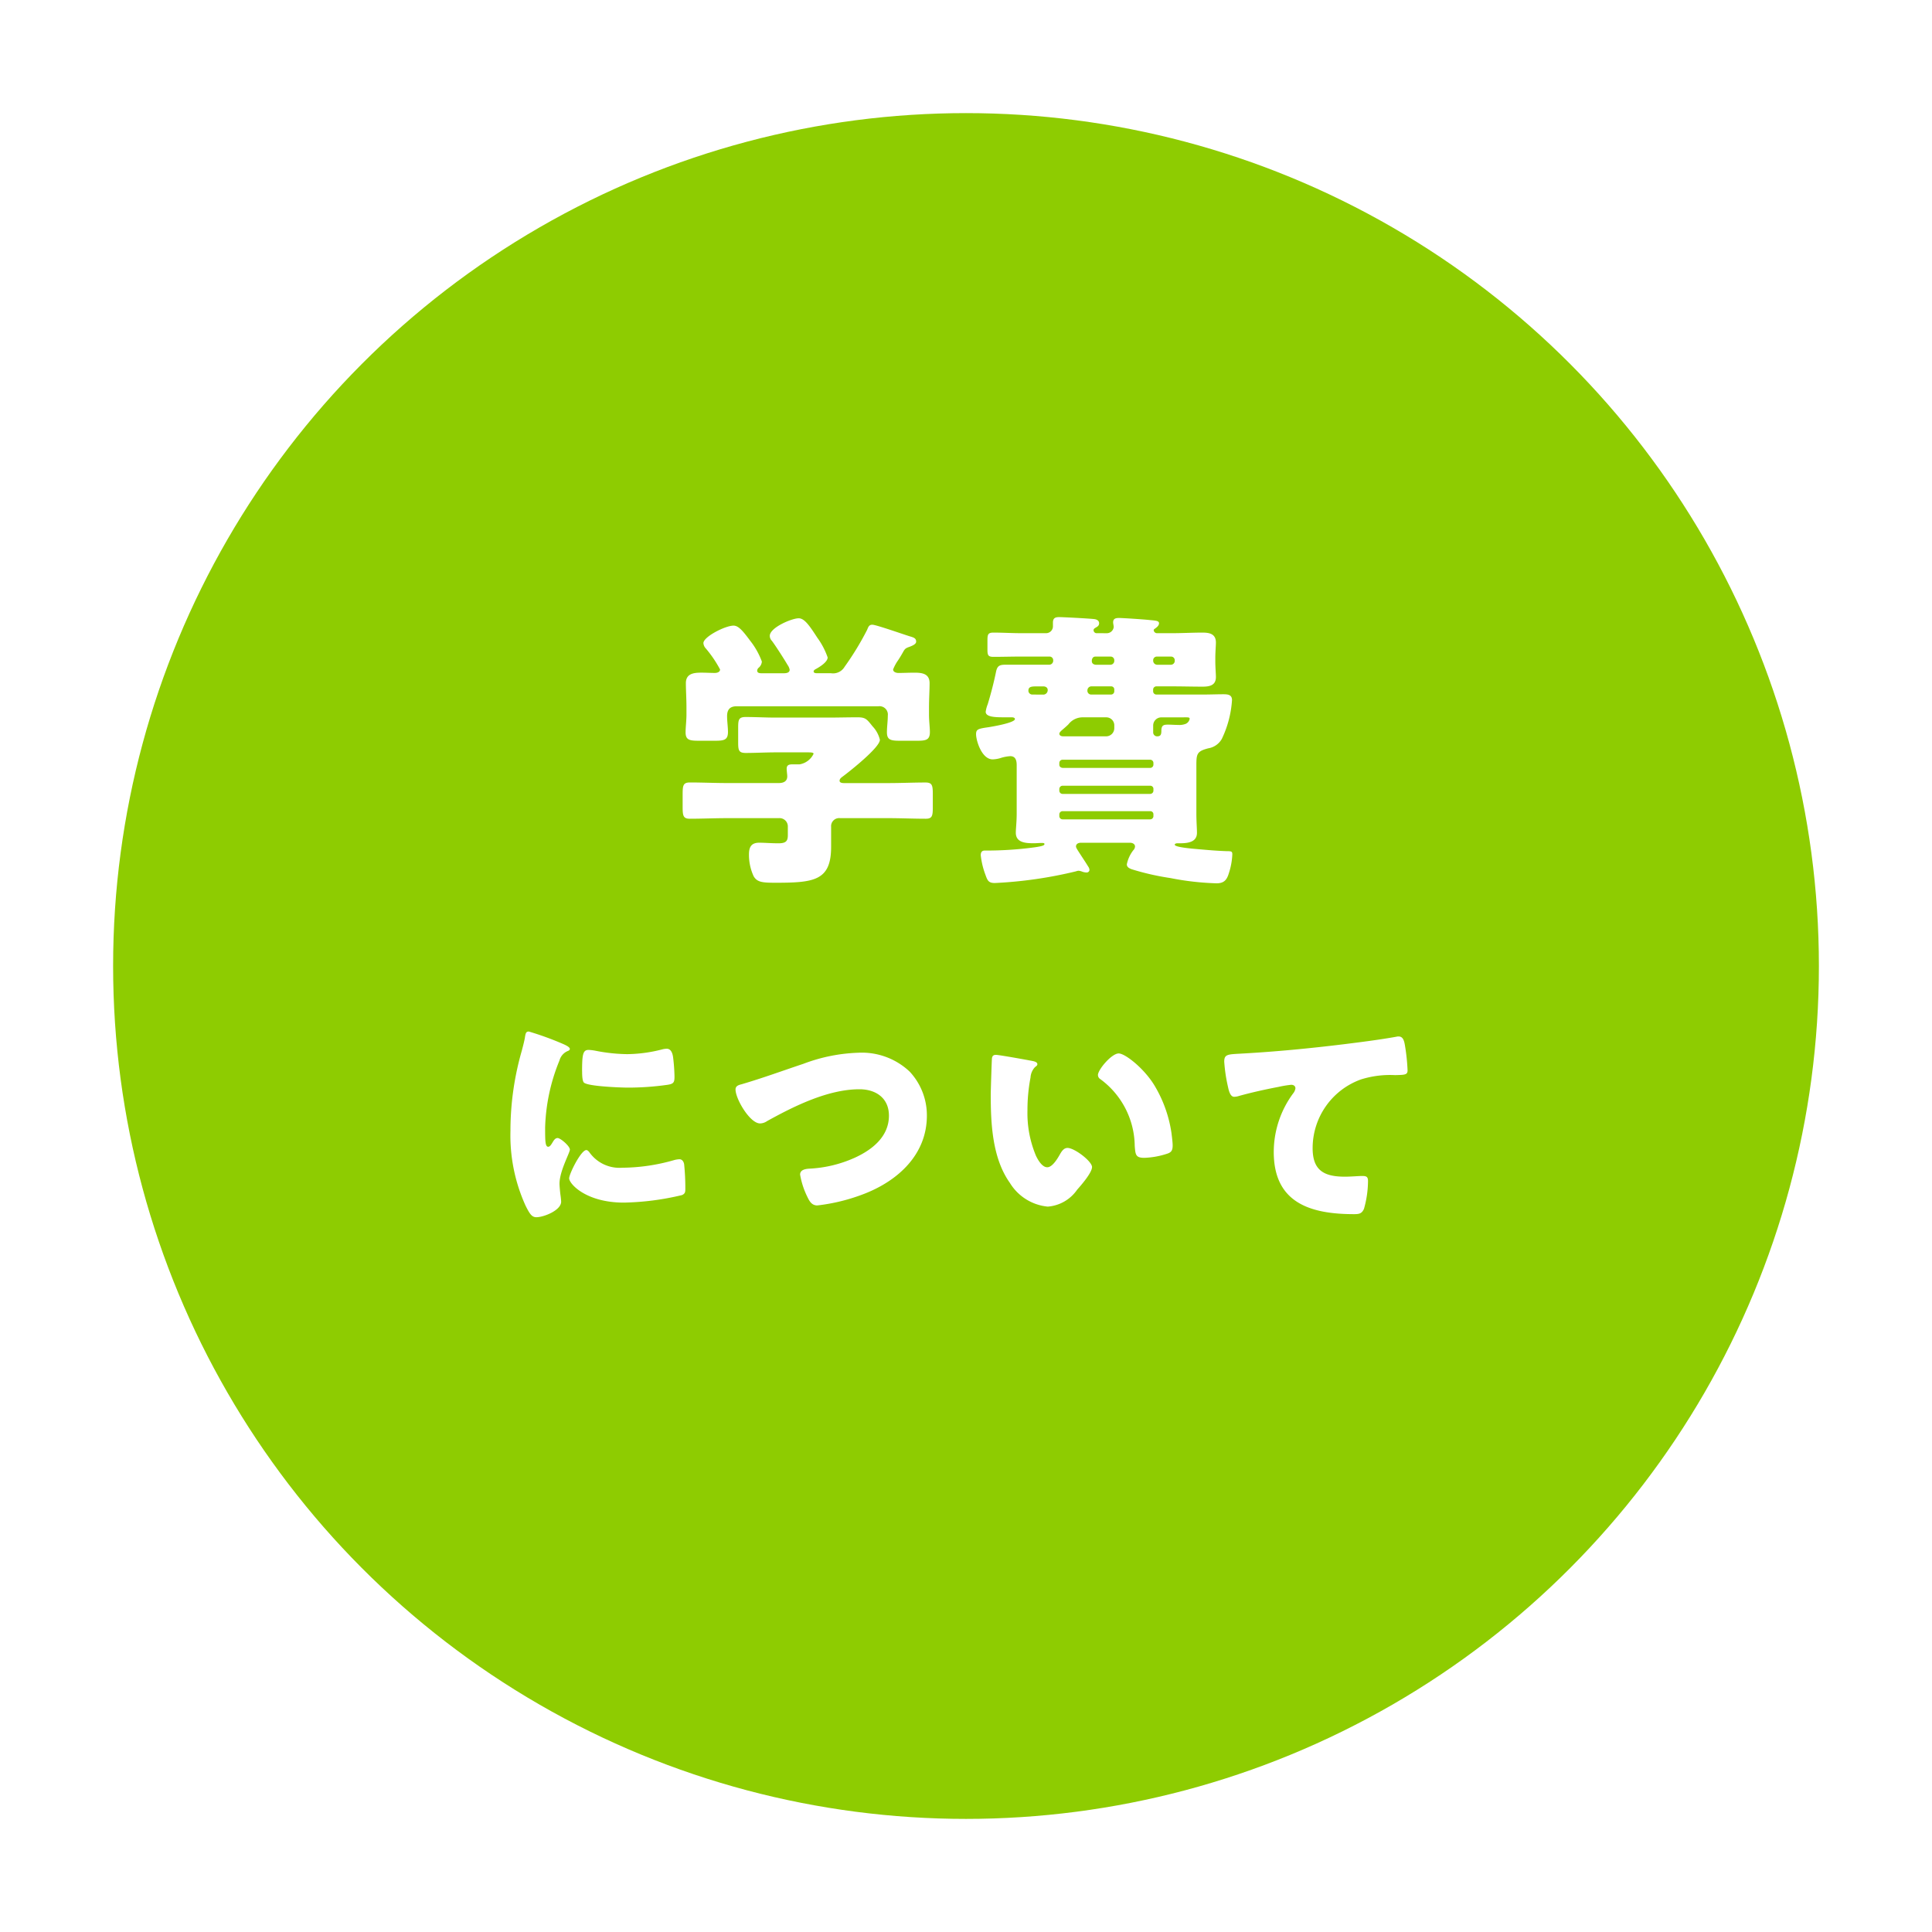
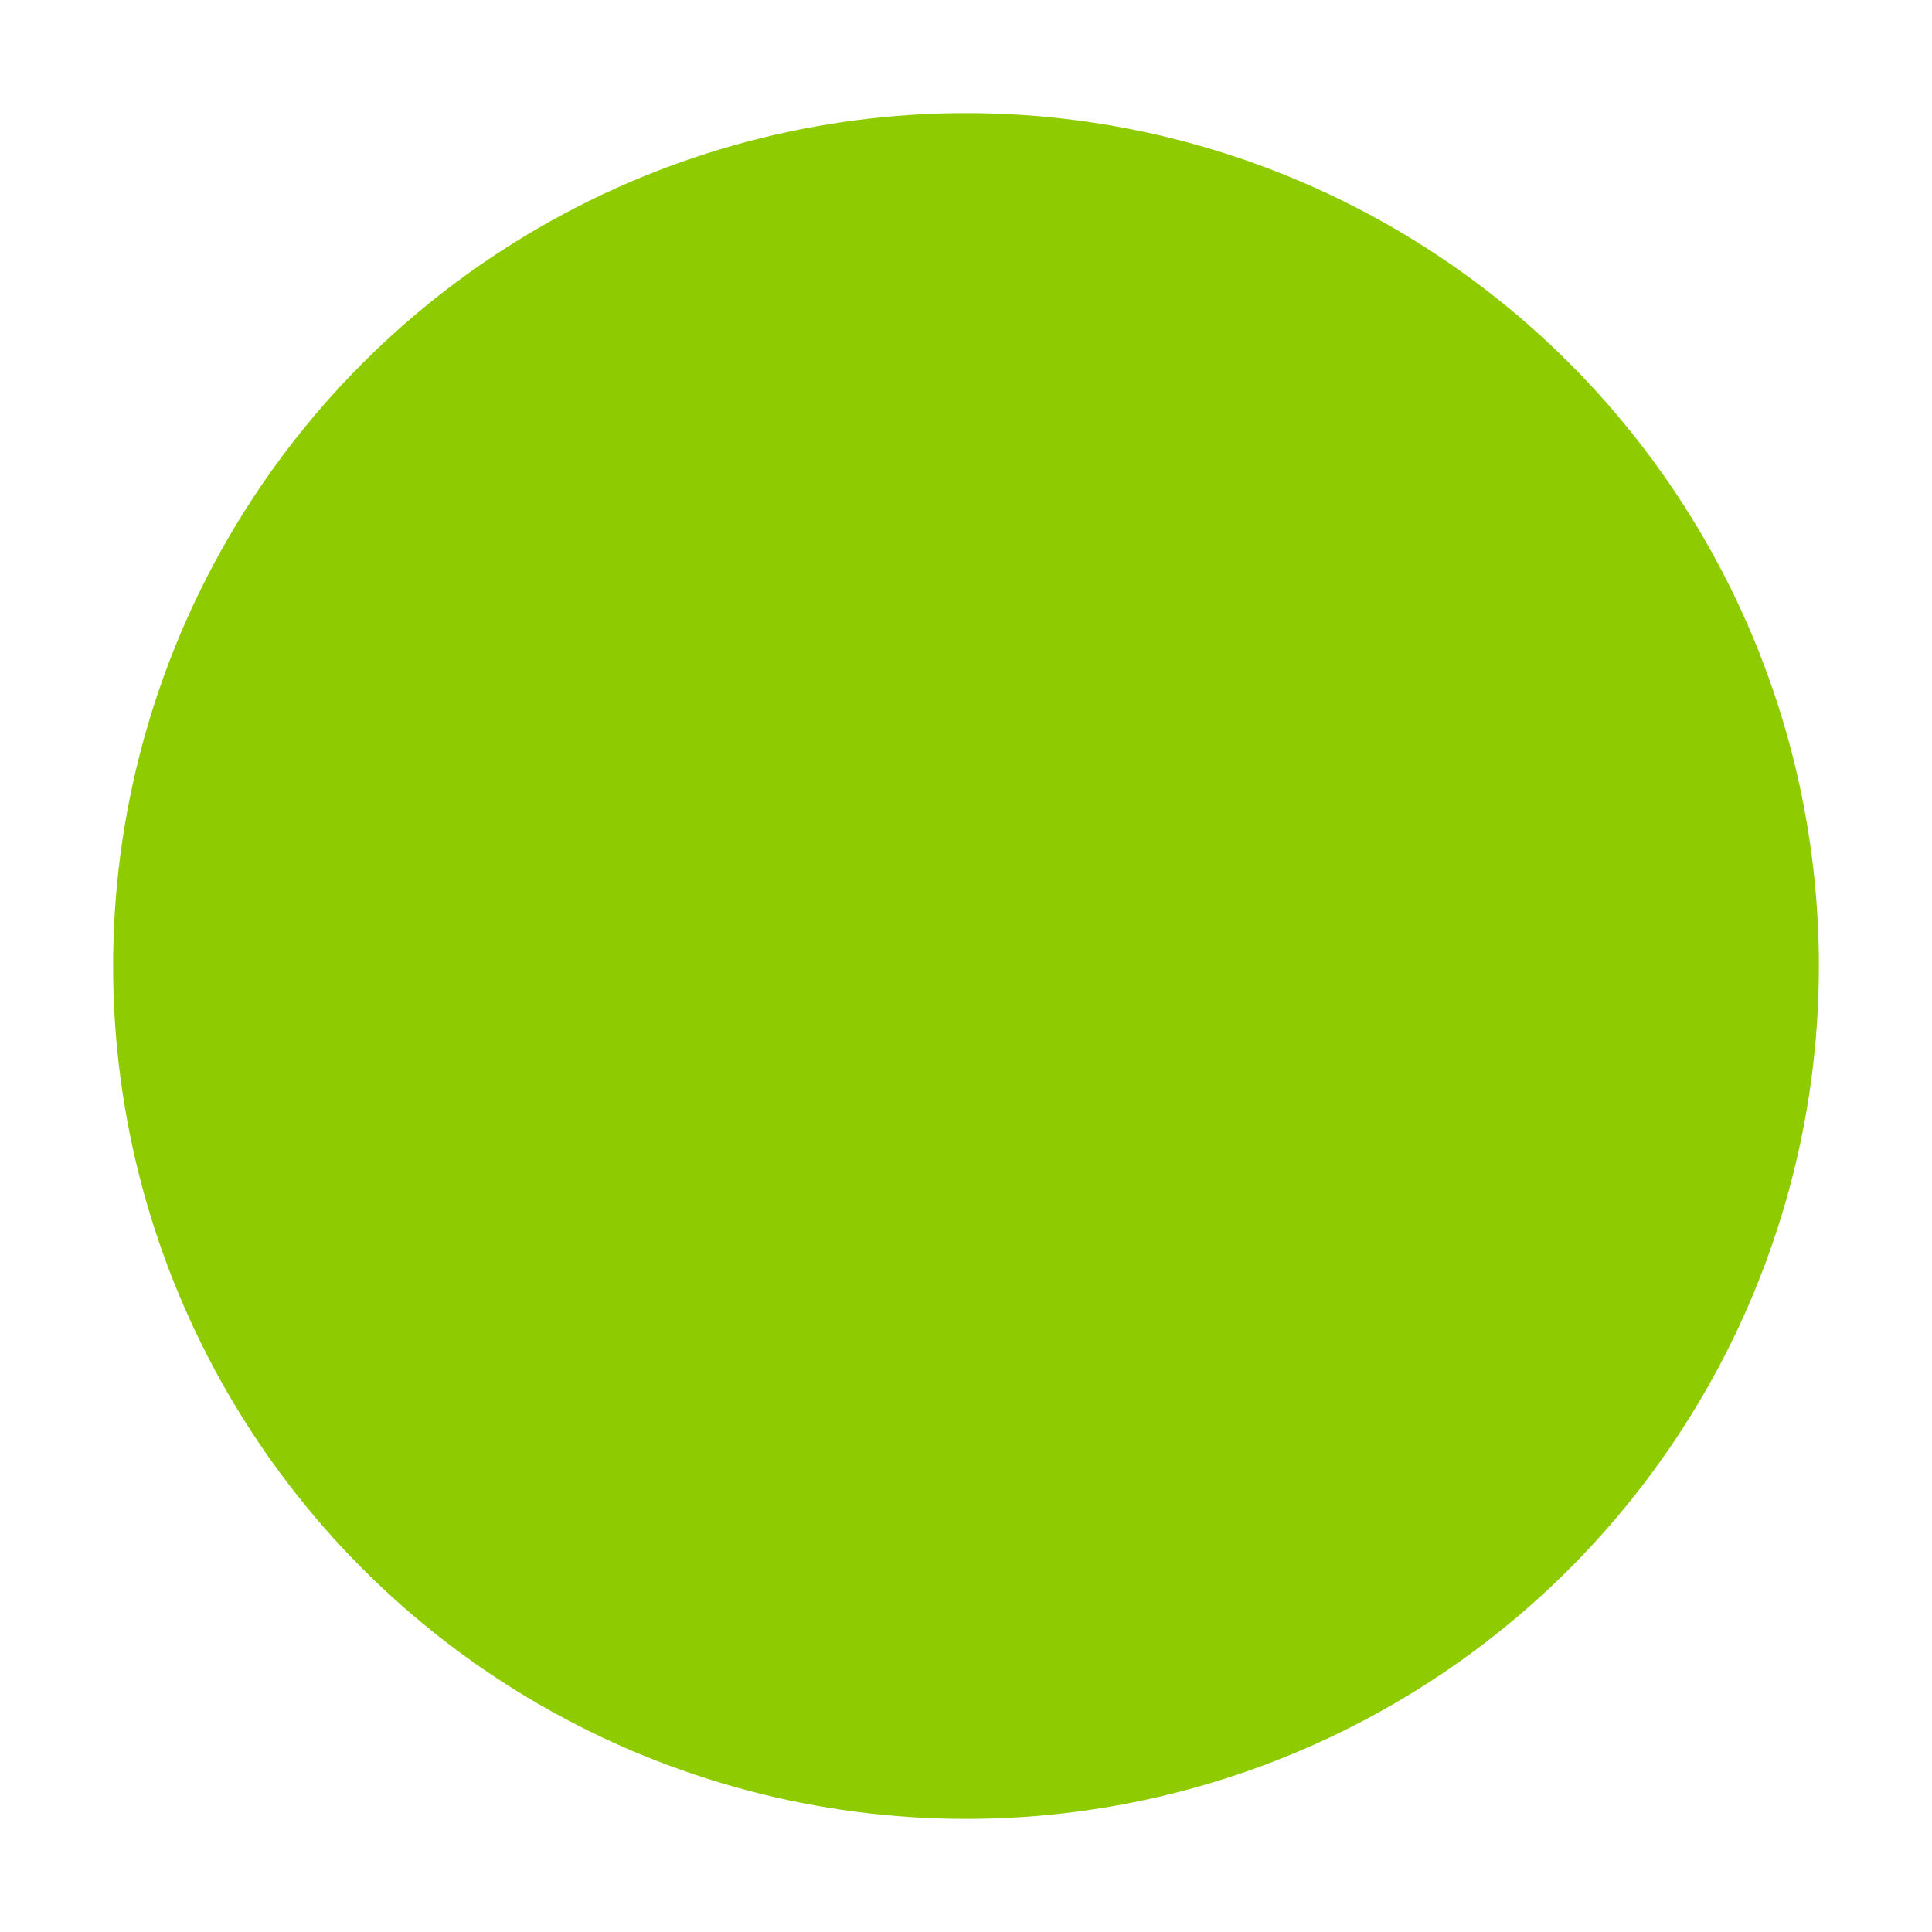
<svg xmlns="http://www.w3.org/2000/svg" width="204.965" height="204.965" viewBox="0 0 204.965 204.965">
  <defs>
    <filter id="楕円形_188" x="0" y="0" width="204.965" height="204.965" filterUnits="userSpaceOnUse">
      <feOffset dy="3" input="SourceAlpha" />
      <feGaussianBlur stdDeviation="4" result="blur" />
      <feFlood flood-opacity="0.302" />
      <feComposite operator="in" in2="blur" />
      <feComposite in="SourceGraphic" />
    </filter>
  </defs>
  <g id="グループ_4737" data-name="グループ 4737" transform="translate(12 9)">
    <g transform="matrix(1, 0, 0, 1, -12, -9)" filter="url(#楕円形_188)">
      <ellipse id="楕円形_188-2" data-name="楕円形 188" cx="90.483" cy="90.483" rx="90.483" ry="90.483" transform="translate(12 9)" fill="#8ecc01" />
    </g>
    <g id="グループ_4734" data-name="グループ 4734" transform="translate(38.503 55.509)">
-       <path id="パス_9621" data-name="パス 9621" d="M-11.966-8.432c-.186,0-.465-.031-.465-.248s.186-.341.4-.5c.744-.558,3.875-3.038,3.875-3.844a3.113,3.113,0,0,0-.775-1.426c-.62-.775-.744-.961-1.612-.961-1.023,0-2.077.031-3.1.031h-5.58c-1.054,0-2.108-.062-3.162-.062-.744,0-.806.279-.806,1.116v1.581c0,.837.062,1.116.806,1.116,1.054,0,2.108-.062,3.162-.062h3.348c.372,0,.682,0,.682.155a2,2,0,0,1-1.488,1.116h-.713c-.341,0-.651.031-.651.465,0,.217.062.62.062.806,0,.558-.434.713-.9.713h-5.487c-1.333,0-2.635-.062-3.937-.062-.713,0-.775.31-.775,1.24V-5.89c0,.9.062,1.24.744,1.24,1.333,0,2.635-.062,3.968-.062h5.487a.88.88,0,0,1,.961.9v.9c0,.62-.186.868-.992.868s-1.457-.062-2.046-.062c-.837,0-1.085.465-1.085,1.24a5.4,5.4,0,0,0,.5,2.325c.372.62.9.682,2.294.682,4.123,0,5.921-.217,5.921-3.813V-3.782a.858.858,0,0,1,.961-.93h5.146c1.3,0,2.6.062,3.937.062.682,0,.744-.31.744-1.209V-7.254c0-.93-.062-1.24-.775-1.24-1.3,0-2.6.062-3.906.062Zm5.735-13.02c.186-.279.372-.589.527-.868.217-.4.31-.434.744-.589.31-.124.651-.279.651-.527,0-.341-.217-.434-.651-.558-.62-.186-3.6-1.24-4-1.24-.372,0-.434.279-.558.558A30.507,30.507,0,0,1-11.9-20.77a1.422,1.422,0,0,1-1.457.682h-1.488c-.217,0-.341-.062-.341-.186,0-.093.093-.186.217-.248.4-.217,1.271-.744,1.271-1.24a7.854,7.854,0,0,0-1.085-2.077c-.806-1.24-1.364-2.077-1.984-2.077-.744,0-3.069.992-3.069,1.86a.748.748,0,0,0,.217.527c.4.527,1.333,1.984,1.674,2.573a1.251,1.251,0,0,1,.217.5c0,.341-.4.372-.62.372h-2.325c-.186,0-.5,0-.5-.279a.462.462,0,0,1,.124-.279.945.945,0,0,0,.372-.682,7.987,7.987,0,0,0-1.209-2.17c-.806-1.085-1.271-1.643-1.8-1.643-.868,0-3.193,1.178-3.193,1.86a.95.95,0,0,0,.279.589,12.518,12.518,0,0,1,1.488,2.2c0,.279-.31.372-.558.372-.4,0-.93-.031-1.426-.031-.806,0-1.643.093-1.643,1.116,0,.744.062,1.643.062,2.573v.775c0,.62-.093,1.333-.093,1.86,0,.837.434.9,1.457.9H-25.7c.992,0,1.426-.062,1.426-.93,0-.558-.093-1.116-.093-1.674,0-.713.31-1.054,1.023-1.054H-8.308a.885.885,0,0,1,.992.992c0,.589-.093,1.178-.093,1.767,0,.837.434.9,1.457.9h1.674c.992,0,1.426-.062,1.426-.93,0-.5-.093-1.147-.093-1.829v-.775c0-.93.062-1.829.062-2.573,0-1.023-.806-1.116-1.612-1.116-.589,0-1.147.031-1.7.031-.217,0-.558-.093-.558-.372A4.546,4.546,0,0,1-6.231-21.452Zm26.753,16a.325.325,0,0,1,.341.341v.186a.344.344,0,0,1-.341.341h-9.3a.344.344,0,0,1-.341-.341v-.186a.344.344,0,0,1,.341-.341Zm0-2.7a.334.334,0,0,1,.341.372v.155a.344.344,0,0,1-.341.341h-9.3a.344.344,0,0,1-.341-.341v-.155a.352.352,0,0,1,.341-.372Zm-9.3-1.891c-.217-.031-.341-.155-.341-.341v-.186a.344.344,0,0,1,.341-.341h9.3a.344.344,0,0,1,.341.341v.186a.344.344,0,0,1-.341.341ZM8-17.825a.41.41,0,0,1-.4-.4c0-.434.31-.465.9-.465h.682c.279,0,.465.155.465.372a.472.472,0,0,1-.434.5Zm8.37-.868a.325.325,0,0,1,.341.341v.186a.344.344,0,0,1-.341.341H14.26a.4.4,0,0,1-.4-.434.424.424,0,0,1,.434-.434Zm4.867-2.294a.433.433,0,0,1-.4-.4v-.093a.384.384,0,0,1,.4-.372h1.488a.384.384,0,0,1,.4.372v.093a.41.41,0,0,1-.4.4Zm-6.51,0c-.248-.031-.4-.155-.4-.4s.124-.465.372-.465h1.612a.384.384,0,0,1,.4.372v.093a.41.41,0,0,1-.4.4Zm9.548,5.58c.279,0,.434,0,.434.155a.732.732,0,0,1-.4.527,1.831,1.831,0,0,1-.806.124c-.372,0-.713-.031-1.085-.031-.434,0-.713.031-.713.651,0,.372-.062.589-.434.589a.415.415,0,0,1-.434-.4v-.744a.866.866,0,0,1,.868-.868ZM11.284-13.392c-.155,0-.4-.062-.4-.279,0-.124.155-.279.341-.434.217-.186.465-.4.62-.558a1.919,1.919,0,0,1,1.426-.744h2.573a.848.848,0,0,1,.868.868v.279a.866.866,0,0,1-.868.868Zm3.6-10.943a.328.328,0,0,1-.372-.31c0-.155.124-.217.279-.31s.31-.186.31-.434c0-.279-.248-.4-.465-.434-.4-.062-3.317-.217-3.782-.217-.434,0-.651.124-.651.589v.372a.728.728,0,0,1-.713.744H6.82c-.992,0-1.953-.062-2.914-.062-.589,0-.651.186-.651.837v.992c0,.589.093.744.651.744.961,0,1.922-.031,2.914-.031H9.858a.384.384,0,0,1,.372.4.426.426,0,0,1-.4.465H5.146c-.651,0-.868.155-.992.806-.217,1.054-.527,2.263-.868,3.379A3.431,3.431,0,0,0,3.069-16c0,.558.992.589,1.891.589h.868c.124,0,.341.031.341.186,0,.4-2.418.806-2.821.868-1.085.155-1.3.217-1.3.744,0,.651.589,2.666,1.767,2.666a3.365,3.365,0,0,0,.775-.124,4.213,4.213,0,0,1,1.085-.217c.589,0,.682.5.682.961v5.146c0,.868-.093,1.581-.093,2.015,0,1.085,1.116,1.116,1.922,1.116.279,0,.558-.031.837-.031s.279.062.279.124c0,.124-.186.217-1.054.341a37.783,37.783,0,0,1-5.239.341c-.155,0-.465,0-.465.5a8.434,8.434,0,0,0,.5,2.077c.217.62.341.868.992.868A45.492,45.492,0,0,0,12.648.93a.905.905,0,0,1,.279-.062A1.308,1.308,0,0,1,13.3.961a1.4,1.4,0,0,0,.5.093.3.3,0,0,0,.279-.248A.66.66,0,0,0,13.95.434c-.279-.465-.806-1.24-1.116-1.736-.155-.248-.186-.341-.186-.4,0-.279.248-.4.527-.4h5.208c.248,0,.527.124.527.4a.615.615,0,0,1-.186.4A3.6,3.6,0,0,0,18.042.186c0,.31.279.434.527.527a27.24,27.24,0,0,0,4.092.93,29.273,29.273,0,0,0,4.9.558c.775,0,1.085-.341,1.3-1.054a7.459,7.459,0,0,0,.372-2.015c0-.31-.093-.341-.558-.341-1.054-.031-2.077-.124-3.131-.217-.341-.031-2.418-.186-2.418-.465,0-.124.186-.155.279-.155h.31c1.054,0,1.767-.248,1.767-1.116,0-.465-.062-1.178-.062-2.015v-5.146c0-1.209.062-1.488,1.271-1.8a2.012,2.012,0,0,0,1.426-.992A11.137,11.137,0,0,0,29.2-17.236c0-.589-.465-.62-.93-.62-.682,0-1.4.031-2.077.031H21.173a.344.344,0,0,1-.341-.341v-.186a.344.344,0,0,1,.341-.341h1.7c1.085,0,2.139.031,3.193.031.744,0,1.426-.124,1.426-1.023,0-.372-.062-.992-.062-1.674V-21.7c0-.682.062-1.271.062-1.643,0-.992-.806-1.054-1.457-1.054-1.054,0-2.108.062-3.162.062H21.266a.349.349,0,0,1-.372-.31.161.161,0,0,1,.062-.124c.217-.155.5-.341.5-.62s-.4-.279-.992-.341c-.527-.062-2.821-.217-3.255-.217-.341,0-.62.062-.62.465,0,.155.062.341.062.5a.74.74,0,0,1-.744.651Zm-62.23,52.71a18.018,18.018,0,0,0,1.6,8.025c.45.9.675,1.225,1.15,1.225.775,0,2.625-.725,2.625-1.65a7.126,7.126,0,0,0-.075-.725c-.05-.375-.1-1-.1-1.175,0-1.35,1.1-3.275,1.1-3.625,0-.375-1-1.225-1.3-1.225-.275,0-.425.275-.575.525-.125.2-.25.4-.425.4-.325,0-.325-.675-.325-2.05A20.132,20.132,0,0,1-42.15,21a1.514,1.514,0,0,1,.925-1.025c.1-.05.175-.1.175-.2,0-.125-.15-.275-.65-.5a32.3,32.3,0,0,0-3.7-1.35c-.325,0-.35.225-.425.7-.075.4-.2.875-.325,1.35A30.725,30.725,0,0,0-47.35,28.375Zm7.6-6.225c0,.275,0,1.025.2,1.2.475.4,3.925.525,4.675.525a29.662,29.662,0,0,0,4.2-.3c.65-.1.725-.275.725-.875a18.842,18.842,0,0,0-.15-2.05c-.05-.375-.2-.9-.675-.9a2.2,2.2,0,0,0-.5.075,15.342,15.342,0,0,1-3.7.5,18.253,18.253,0,0,1-3.3-.35,5.067,5.067,0,0,0-.775-.1C-39.65,19.875-39.75,20.3-39.75,22.15Zm.45,8.35c-.575,0-1.825,2.525-1.825,3,0,.575,1.775,2.575,5.8,2.575a28.561,28.561,0,0,0,6.175-.8c.325-.15.35-.325.35-.65a24.64,24.64,0,0,0-.125-2.6c-.025-.225-.175-.55-.5-.55a2.51,2.51,0,0,0-.6.1,20.28,20.28,0,0,1-5.475.8A3.906,3.906,0,0,1-39,30.7C-39.075,30.625-39.175,30.5-39.3,30.5Zm28.85-10.325a18.04,18.04,0,0,0-5.825,1.175c-2.175.725-4.35,1.525-6.575,2.175-.3.075-.625.175-.625.55,0,1,1.525,3.6,2.6,3.6a1.347,1.347,0,0,0,.75-.25c2.85-1.575,6.45-3.375,9.8-3.375,1.725,0,3.125.925,3.125,2.8,0,2.225-1.775,3.625-3.65,4.475a13.255,13.255,0,0,1-4.825,1.15c-.4.025-.95.125-.95.625a8.521,8.521,0,0,0,.775,2.375c.225.475.475.9,1.05.9a20,20,0,0,0,5.025-1.25c3.575-1.4,6.6-4.175,6.6-8.275A6.792,6.792,0,0,0-5,22.175,7.394,7.394,0,0,0-10.45,20.175Zm14.6.225c-.275,0-.4.125-.425.4-.025.35-.125,3.375-.125,3.85,0,3.075.175,6.725,2.025,9.325A5.3,5.3,0,0,0,9.65,36.5a4.166,4.166,0,0,0,3.125-1.8c.425-.475,1.575-1.8,1.575-2.4s-1.85-2.025-2.6-2.025c-.375,0-.6.325-.775.625-.225.4-.8,1.425-1.375,1.425-.55,0-1-.8-1.2-1.225a11.633,11.633,0,0,1-.9-4.8,18.425,18.425,0,0,1,.325-3.5A1.767,1.767,0,0,1,8.3,21.7c.175-.125.25-.2.25-.3,0-.225-.275-.3-.525-.35C7.4,20.925,4.475,20.4,4.15,20.4Zm10.825,2.15a.516.516,0,0,0,.25.425,8.9,8.9,0,0,1,3.65,7.075c.075.95.1,1.275,1.025,1.275a8.632,8.632,0,0,0,2.375-.425c.5-.15.625-.375.625-.9,0-.3-.075-.9-.125-1.3a13.605,13.605,0,0,0-1.85-5.125c-1.1-1.775-3.075-3.325-3.75-3.325C16.425,20.25,14.975,21.975,14.975,22.55Zm14.45,2.3a1.93,1.93,0,0,0,.375-.05c1.3-.375,3-.75,4.325-1a11.631,11.631,0,0,1,1.35-.225c.275,0,.45.15.45.375a1.11,1.11,0,0,1-.25.55,10.476,10.476,0,0,0-2.05,6.2c0,5.4,3.875,6.6,8.525,6.6.525,0,.825-.05,1.05-.575a11.018,11.018,0,0,0,.425-2.925c0-.475-.175-.55-.625-.55-.375,0-1.175.075-1.825.075-2.2,0-3.425-.65-3.425-3.025A7.745,7.745,0,0,1,42.9,23a10.333,10.333,0,0,1,3.6-.45c1.025-.025,1.325-.025,1.325-.5a20.919,20.919,0,0,0-.3-2.775c-.075-.4-.2-.825-.65-.825a.692.692,0,0,0-.225.025c-1.8.325-3.8.575-5.6.8-3.675.45-7.325.8-11,1-1.325.075-1.675.075-1.675.85a16.882,16.882,0,0,0,.4,2.675C28.85,24.15,29,24.85,29.425,24.85Z" transform="translate(51 27)" fill="#fff" />
-     </g>
+       </g>
  </g>
</svg>